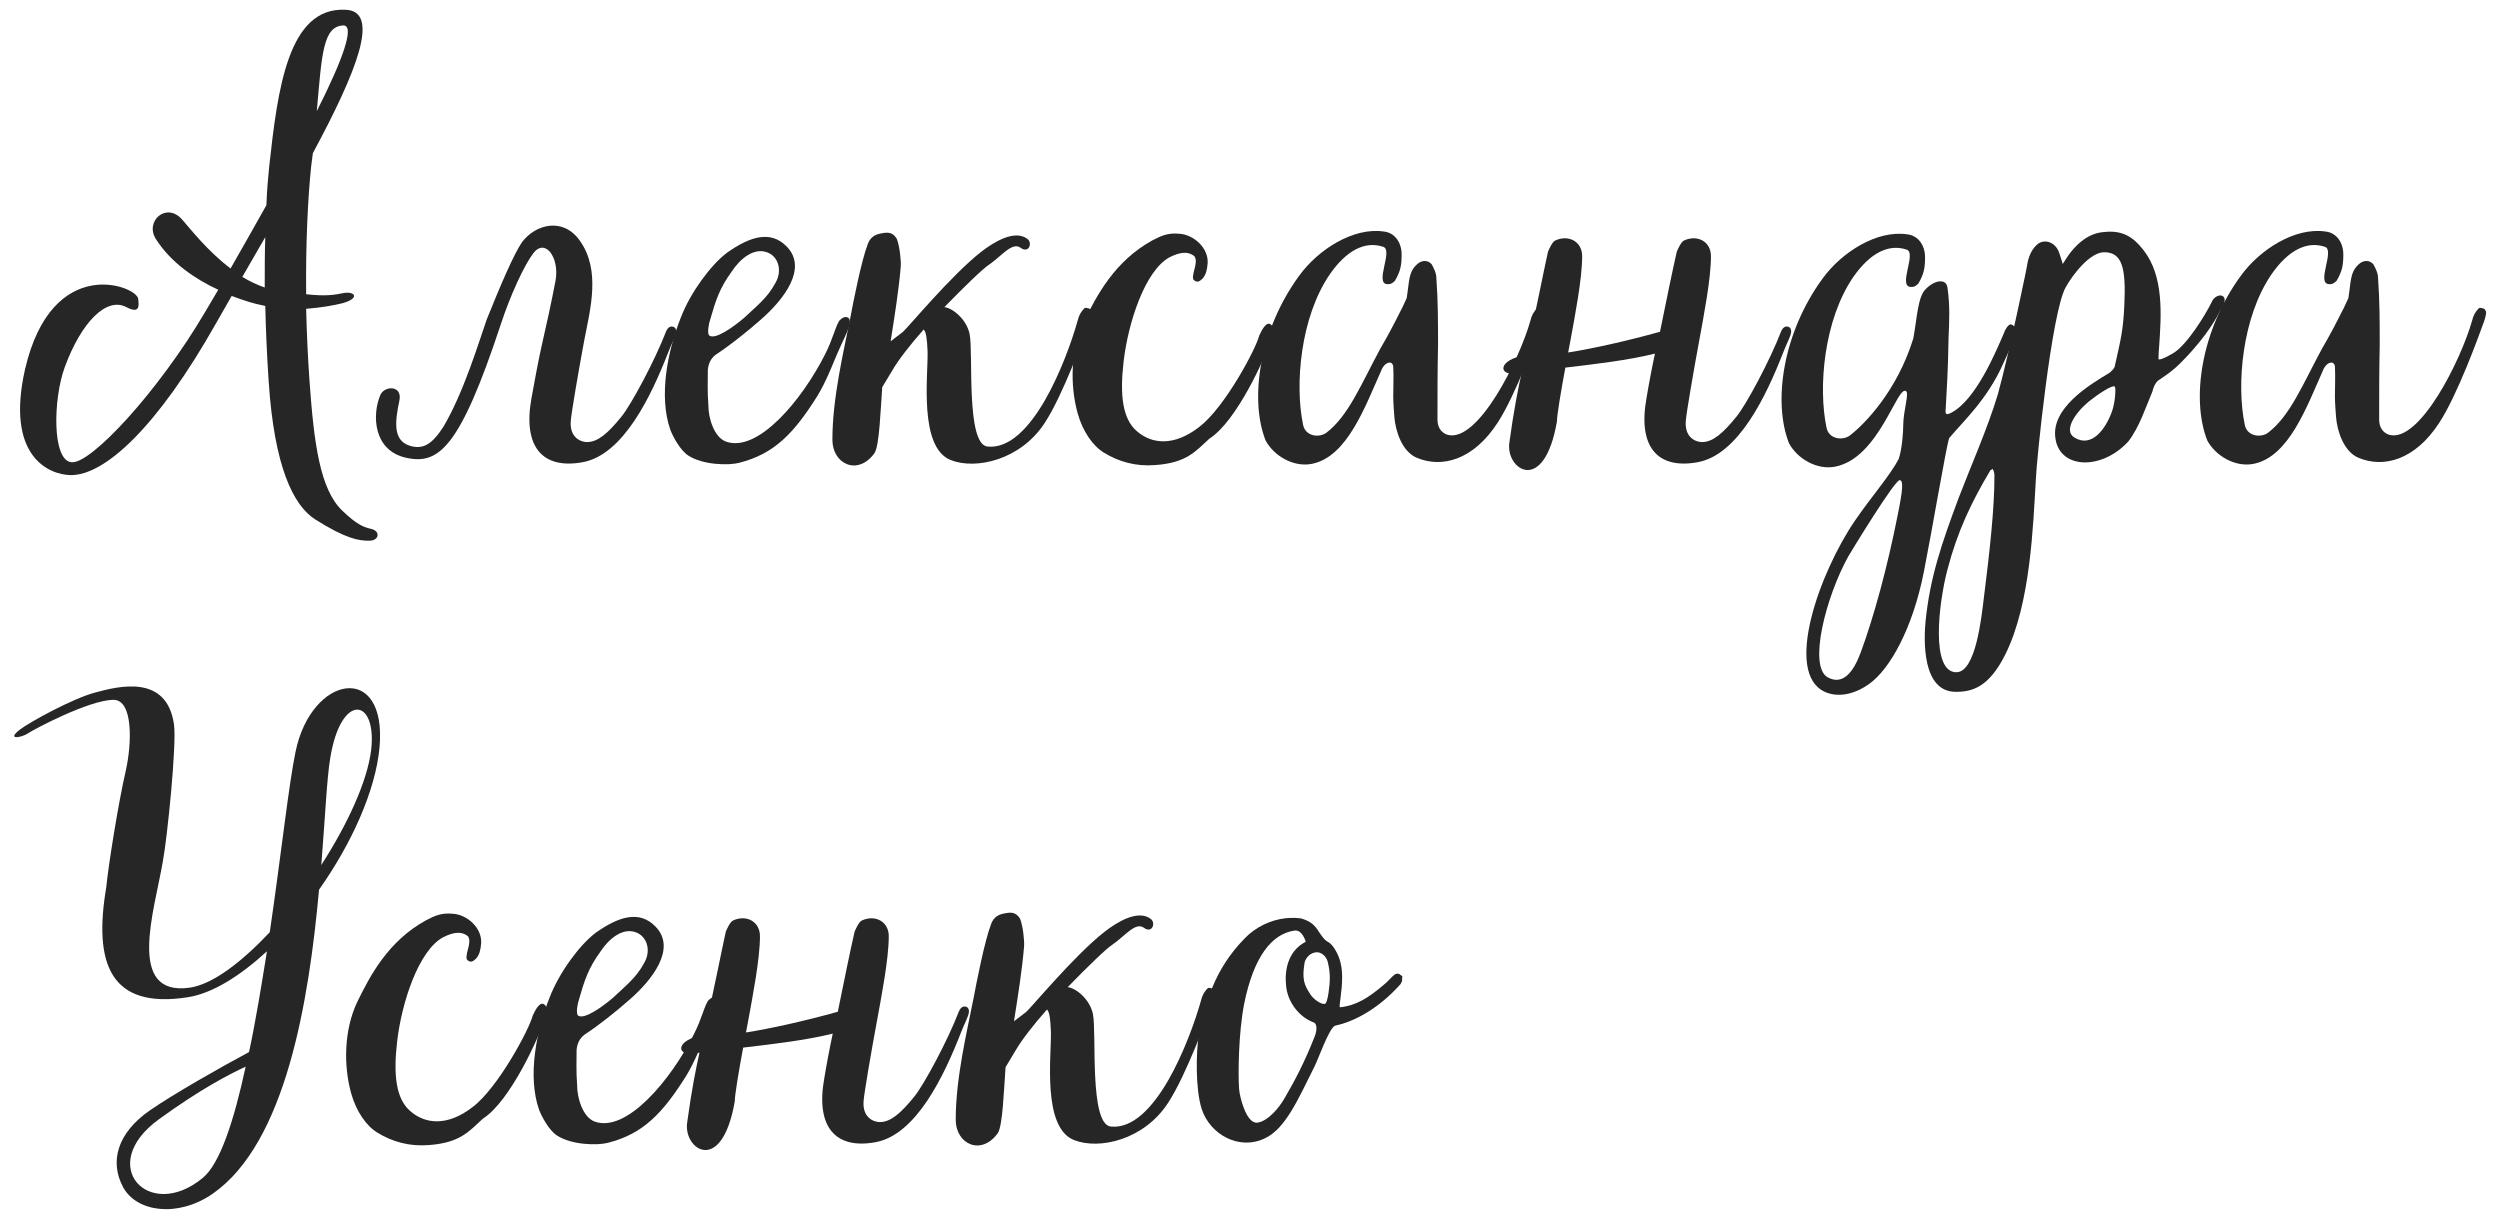
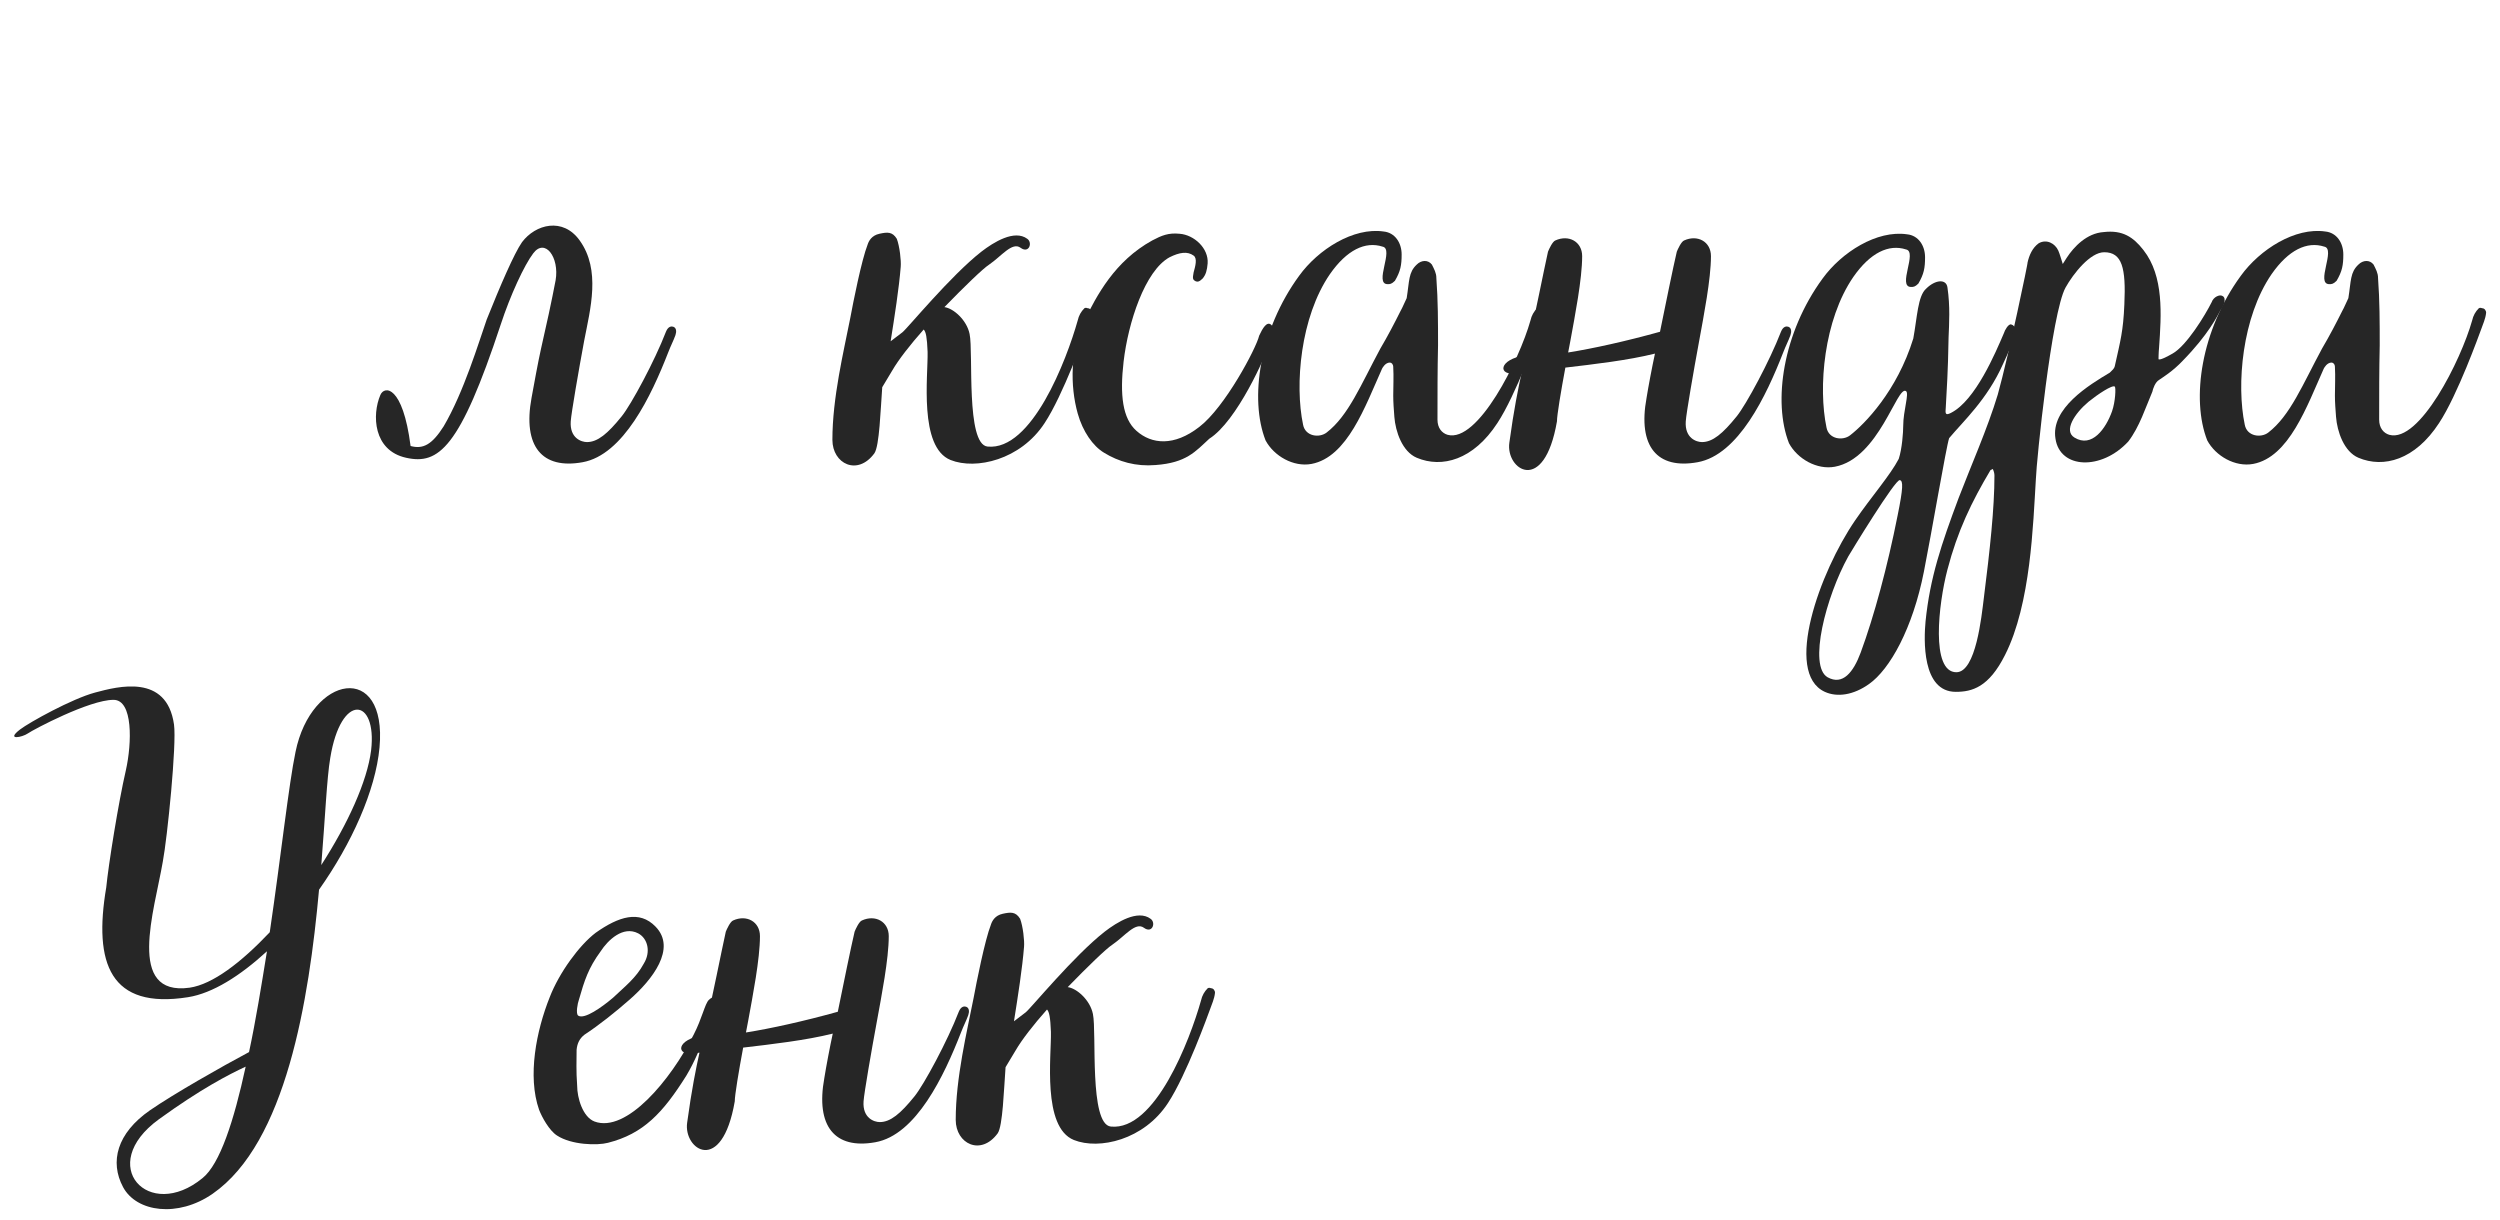
<svg xmlns="http://www.w3.org/2000/svg" width="125" height="61" viewBox="0 0 125 61" fill="none">
-   <path d="M18.556 26.444C18.192 26.36 17.856 26.248 17.1 25.52C16.008 24.456 15.7 22.216 15.476 19.052C15.392 17.876 15.336 16.644 15.308 15.44C16.036 15.384 16.68 15.272 17.128 15.16C18.024 14.908 17.744 14.544 17.156 14.656C16.736 14.74 16.316 14.824 15.308 14.712C15.28 12.248 15.392 9.896 15.56 8.3L15.644 7.656C17.828 3.596 19.06 0.544 17.268 0.488C14.384 0.348 13.88 4.52 13.46 8.328C13.404 8.86 13.348 9.504 13.32 10.26C12.732 11.296 12.144 12.36 11.528 13.424C10.38 12.556 9.512 11.436 9.092 10.96C8.308 10.092 7.216 11.072 7.804 11.968C8.56 13.144 9.764 13.956 10.912 14.488L10.268 15.58C7.916 19.584 4.528 23.224 3.576 23.112C2.596 23.028 2.652 19.948 3.24 18.352C4.052 16.14 5.312 14.824 6.32 15.356C7.048 15.748 6.936 15.188 6.908 14.936C6.824 14.292 2.596 12.668 1.252 18.464C0.272 22.804 2.428 23.728 3.52 23.756C5.228 23.784 7.86 21.376 10.8 16.168L11.584 14.796C12.172 15.02 12.704 15.188 13.152 15.272L13.264 15.3C13.292 16.532 13.348 17.792 13.432 19.052C13.712 23.336 14.664 25.268 15.756 25.968C17.268 26.92 17.94 27.06 18.528 27.032C18.948 27.004 19.032 26.556 18.556 26.444ZM17.156 1.272C17.772 1.244 17.128 3.008 15.84 5.556C16.092 2.7 16.148 1.328 17.156 1.272ZM12.116 13.844L13.264 11.856C13.236 12.64 13.236 13.48 13.236 14.376C12.844 14.236 12.48 14.068 12.116 13.844Z" fill="#262626" />
-   <path d="M29.125 23.112C31.169 22.748 32.569 19.78 33.409 17.624C33.549 17.26 33.661 17.064 33.773 16.756C33.829 16.588 33.829 16.392 33.661 16.336C33.577 16.308 33.409 16.308 33.297 16.588C32.737 18.044 31.561 20.228 31.085 20.816C30.385 21.684 29.881 22.104 29.349 22.104C29.069 22.104 28.481 21.908 28.537 21.068C28.565 20.648 28.929 18.548 29.209 17.036C29.517 15.44 30.049 13.508 28.985 12.024C28.145 10.848 26.773 11.212 26.101 12.108C25.709 12.668 25.009 14.292 24.337 15.972C23.945 17.092 23.189 19.612 22.181 21.32C21.593 22.244 21.145 22.468 20.529 22.3C19.633 22.048 19.745 21.096 19.969 20.032C20.137 19.248 19.213 19.276 19.017 19.752C18.597 20.732 18.653 22.524 20.305 22.888C21.929 23.252 22.993 22.412 25.037 16.224C25.513 14.768 26.213 13.256 26.661 12.668C27.249 11.884 27.977 12.864 27.781 14.012C27.585 15.048 27.305 16.336 27.053 17.428C26.913 18.044 26.689 19.276 26.577 19.892C26.129 22.328 27.109 23.476 29.125 23.112Z" fill="#262626" />
-   <path d="M36.96 23.14C38.724 22.692 39.704 21.656 40.88 19.78C41.3 19.08 41.58 18.352 41.804 17.82C42.112 17.092 42.308 16.756 42.476 16.28C42.504 16.14 42.504 16 42.448 15.916C42.42 15.888 42.252 15.748 42 16C41.804 16.196 41.664 16.924 41.244 17.736C40.096 20.004 37.884 22.664 36.288 22.076C35.7 21.852 35.42 20.9 35.42 20.284C35.364 19.528 35.392 19.052 35.392 18.492C35.42 18.184 35.532 17.932 35.784 17.736C36.512 17.26 37.352 16.588 38.052 15.972C39.172 14.992 40.404 13.424 39.34 12.332C38.528 11.492 37.492 11.828 36.344 12.64C35.532 13.256 34.524 14.628 34.048 15.86C33.376 17.54 32.928 19.808 33.516 21.488C33.656 21.852 34.02 22.524 34.412 22.776C35.14 23.252 36.428 23.28 36.96 23.14ZM35.476 16.784C35.336 16.7 35.448 16.14 35.504 16C35.784 15.02 35.98 14.404 36.596 13.564C36.96 13.004 37.716 12.276 38.472 12.668C38.948 12.92 39.116 13.592 38.752 14.18C38.36 14.908 37.8 15.328 37.212 15.888C36.652 16.364 35.784 16.98 35.476 16.784Z" fill="#262626" />
+   <path d="M29.125 23.112C31.169 22.748 32.569 19.78 33.409 17.624C33.549 17.26 33.661 17.064 33.773 16.756C33.829 16.588 33.829 16.392 33.661 16.336C33.577 16.308 33.409 16.308 33.297 16.588C32.737 18.044 31.561 20.228 31.085 20.816C30.385 21.684 29.881 22.104 29.349 22.104C29.069 22.104 28.481 21.908 28.537 21.068C28.565 20.648 28.929 18.548 29.209 17.036C29.517 15.44 30.049 13.508 28.985 12.024C28.145 10.848 26.773 11.212 26.101 12.108C25.709 12.668 25.009 14.292 24.337 15.972C23.945 17.092 23.189 19.612 22.181 21.32C21.593 22.244 21.145 22.468 20.529 22.3C20.137 19.248 19.213 19.276 19.017 19.752C18.597 20.732 18.653 22.524 20.305 22.888C21.929 23.252 22.993 22.412 25.037 16.224C25.513 14.768 26.213 13.256 26.661 12.668C27.249 11.884 27.977 12.864 27.781 14.012C27.585 15.048 27.305 16.336 27.053 17.428C26.913 18.044 26.689 19.276 26.577 19.892C26.129 22.328 27.109 23.476 29.125 23.112Z" fill="#262626" />
  <path d="M54.388 15.412C54.304 15.384 54.276 15.384 54.22 15.412C54.052 15.58 53.94 15.776 53.884 16.028C53.324 18.016 51.588 22.552 49.376 22.328C48.284 22.216 48.676 17.624 48.48 16.7C48.34 16 47.668 15.412 47.22 15.356C48.228 14.32 49.152 13.424 49.46 13.228C50.076 12.808 50.608 12.08 51.028 12.388C51.448 12.696 51.644 12.136 51.364 11.94C50.72 11.464 49.684 12.108 49.068 12.584C47.528 13.788 45.372 16.42 45.12 16.616C44.868 16.812 44.672 16.952 44.532 17.064C44.728 15.832 44.952 14.404 45.036 13.34C45.064 13.032 44.98 12.304 44.84 11.94C44.616 11.576 44.364 11.604 43.972 11.688C43.58 11.772 43.44 12.052 43.384 12.22C43.076 13.004 42.656 15.132 42.516 15.888C42.18 17.596 41.62 19.892 41.62 21.992C41.62 23.196 42.88 23.812 43.72 22.664C43.972 22.3 44.028 20.48 44.112 19.36L44.616 18.52C44.924 17.988 45.512 17.232 46.184 16.476C46.296 16.588 46.352 16.868 46.38 17.596C46.408 18.772 45.932 22.356 47.528 23C48.788 23.504 51.028 23 52.232 21.152C53.156 19.752 54.248 16.7 54.332 16.476C54.416 16.224 54.556 15.944 54.584 15.636C54.584 15.524 54.5 15.412 54.388 15.412Z" fill="#262626" />
  <path d="M57.778 23.252C59.318 23.14 59.766 22.58 60.465 21.936C61.837 21.068 63.294 17.82 63.545 16.98C63.602 16.672 63.714 16.364 63.574 16.252C63.349 16.028 63.126 16.42 62.958 16.784C62.818 17.4 61.249 20.368 59.962 21.348C58.702 22.328 57.581 22.216 56.825 21.544C56.126 20.928 55.986 19.752 56.181 18.072C56.406 16.14 57.245 13.536 58.477 12.864C58.981 12.612 59.373 12.556 59.681 12.78C59.877 12.92 59.766 13.312 59.681 13.62C59.626 13.928 59.626 13.984 59.794 14.068C59.877 14.096 59.962 14.096 60.13 13.928C60.297 13.732 60.353 13.508 60.382 13.172C60.438 12.416 59.709 11.744 58.981 11.688C58.422 11.632 58.086 11.772 57.609 12.024C55.733 13.06 54.837 14.768 54.194 16.084C53.522 17.484 53.493 19.276 53.886 20.676C54.138 21.572 54.642 22.3 55.202 22.636C55.929 23.084 56.797 23.336 57.778 23.252Z" fill="#262626" />
  <path d="M65.574 23.196C67.366 22.86 68.262 20.312 69.102 18.436C69.13 18.38 69.27 18.128 69.494 18.128C69.578 18.128 69.662 18.212 69.662 18.352C69.69 18.828 69.662 19.304 69.662 19.78C69.662 20.116 69.69 20.48 69.718 20.844C69.774 21.572 70.11 22.58 70.838 22.888C72.098 23.42 73.666 23 74.87 21.152C75.794 19.752 76.886 16.7 76.97 16.476C77.054 16.224 77.194 15.944 77.222 15.636C77.222 15.524 77.138 15.412 77.026 15.412C76.942 15.384 76.914 15.384 76.858 15.412C76.69 15.58 76.578 15.776 76.522 16.028C75.962 18.016 73.89 22.16 72.378 21.74C72.098 21.656 71.874 21.404 71.874 20.984C71.874 19.724 71.874 18.492 71.902 17.26C71.902 16.14 71.902 15.02 71.818 13.9C71.818 13.648 71.706 13.452 71.594 13.228C71.398 12.976 71.062 13.004 70.838 13.228C70.418 13.62 70.474 14.04 70.334 14.908C70.222 15.132 70.138 15.356 70.026 15.552C69.718 16.168 69.382 16.812 69.018 17.428C68.038 19.248 67.422 20.788 66.33 21.628C65.966 21.908 65.266 21.824 65.154 21.236C64.734 19.248 65.014 15.86 66.498 13.704C67.338 12.5 68.262 12.052 69.13 12.332C69.718 12.444 68.682 14.208 69.382 14.208C69.494 14.208 69.578 14.208 69.746 14.04C70.026 13.564 70.082 13.256 70.082 12.724C70.082 12.136 69.746 11.632 69.186 11.576C67.674 11.352 65.91 12.472 64.958 13.788C62.97 16.504 62.466 19.948 63.278 22.02C63.698 22.804 64.678 23.364 65.574 23.196Z" fill="#262626" />
  <path d="M89.412 16.336C89.328 16.308 89.16 16.308 89.048 16.588C88.488 18.044 87.312 20.228 86.836 20.816C86.136 21.684 85.632 22.104 85.1 22.104C84.82 22.104 84.232 21.908 84.288 21.068C84.316 20.648 84.68 18.548 84.96 17.036C85.184 15.804 85.548 13.956 85.548 12.808C85.548 12.08 84.876 11.716 84.204 12.024C84.064 12.08 83.896 12.444 83.84 12.584C83.644 13.424 83.308 15.076 83 16.588C81.292 17.064 79.64 17.428 78.408 17.624L78.52 17.036C78.744 15.804 79.108 13.956 79.108 12.808C79.108 12.08 78.436 11.716 77.764 12.024C77.624 12.08 77.456 12.444 77.4 12.584C77.176 13.592 76.756 15.748 76.364 17.428L76.28 17.764C74.908 17.96 74.852 18.828 75.86 18.66L76.084 18.632C75.916 19.388 75.692 20.48 75.468 22.132C75.272 23.476 77.204 24.792 77.848 21.068C77.848 20.76 78.044 19.584 78.268 18.38C79.696 18.212 81.404 18.016 82.748 17.68C82.608 18.324 82.412 19.36 82.328 19.892C81.88 22.328 82.86 23.476 84.876 23.112C86.92 22.748 88.32 19.78 89.16 17.624C89.3 17.26 89.412 17.064 89.524 16.756C89.58 16.588 89.58 16.392 89.412 16.336Z" fill="#262626" />
  <path d="M91.241 34.592C91.857 34.872 92.669 34.76 93.453 34.2C94.489 33.472 95.637 31.428 96.197 28.572C96.561 26.752 97.317 22.3 97.457 21.908C98.157 21.068 99.361 19.976 100.145 18.212C100.369 17.736 100.677 17.036 100.733 16.812C100.817 16.588 100.789 16.28 100.565 16.224C100.425 16.168 100.229 16.532 100.201 16.644C99.781 17.624 98.773 20.032 97.541 20.648C97.261 20.788 97.261 20.676 97.289 20.368C97.429 17.988 97.401 17.736 97.429 16.868C97.457 16.168 97.513 15.328 97.373 14.376C97.317 13.928 96.757 13.984 96.309 14.432C95.889 14.796 95.861 15.86 95.665 16.924C94.853 19.556 93.229 21.208 92.501 21.768C92.137 22.048 91.437 21.964 91.325 21.376C90.905 19.388 91.185 16 92.669 13.844C93.509 12.64 94.433 12.192 95.301 12.472C95.889 12.584 94.853 14.348 95.553 14.348C95.665 14.348 95.749 14.348 95.917 14.18C96.197 13.704 96.253 13.396 96.253 12.864C96.253 12.276 95.917 11.772 95.357 11.716C93.845 11.492 92.081 12.612 91.129 13.928C89.141 16.644 88.637 20.088 89.449 22.16C89.869 22.944 90.849 23.504 91.745 23.336C93.957 22.916 94.853 19.248 95.301 19.556C95.469 19.668 95.161 20.536 95.161 21.292C95.161 21.6 95.105 22.44 94.937 22.944C94.517 23.756 93.537 24.876 92.753 26.024C90.989 28.6 89.169 33.64 91.241 34.592ZM91.381 33.864C90.401 33.304 91.297 29.832 92.417 27.816C92.529 27.62 94.797 23.896 94.993 24.008C95.161 24.036 95.161 24.4 94.881 25.772C94.377 28.32 93.705 30.812 93.033 32.632C92.669 33.612 92.137 34.284 91.381 33.864Z" fill="#262626" />
  <path d="M97.79 34.592C98.602 34.592 99.442 34.368 100.254 32.744C101.542 30.196 101.654 26.22 101.794 23.952C101.822 23.056 102.578 15.636 103.278 14.376C103.67 13.676 104.51 12.612 105.21 12.612C106.106 12.612 106.302 13.396 106.218 15.216C106.162 16.56 106.022 17.036 105.742 18.296C105.714 18.436 105.602 18.52 105.49 18.632C104.454 19.248 102.522 20.424 102.774 21.936C102.998 23.448 105.07 23.532 106.414 22.076C106.974 21.348 107.282 20.368 107.618 19.584C107.646 19.444 107.758 19.108 107.954 18.996C108.15 18.856 108.626 18.576 109.13 18.044C110.418 16.728 110.866 15.804 111.034 15.496C111.146 15.384 111.37 14.908 111.118 14.796C110.978 14.712 110.67 14.852 110.586 15.104C110.25 15.776 109.326 17.288 108.626 17.68C108.29 17.876 107.982 18.016 107.926 17.96C107.926 17.96 107.926 17.652 107.954 17.372C108.066 15.748 108.206 13.816 107.17 12.5C106.666 11.856 106.134 11.492 105.182 11.604C104.342 11.66 103.698 12.332 103.334 12.892L103.138 13.2C103.138 13.2 102.97 12.64 102.914 12.528C102.746 12.164 102.326 11.94 101.934 12.164C101.626 12.388 101.458 12.752 101.374 13.144C101.43 13.004 100.45 17.708 99.89 19.724C99.386 21.404 98.518 23.364 97.93 24.904C97.062 27.228 96.502 28.88 96.278 31.064C96.194 31.96 96.082 34.592 97.79 34.592ZM103.726 21.88C103.166 21.544 103.726 20.676 104.426 20.088C104.874 19.724 105.63 19.22 105.742 19.332C105.798 19.388 105.77 20.088 105.602 20.564C105.294 21.432 104.594 22.412 103.726 21.88ZM97.818 33.612C96.53 33.612 96.922 30.196 97.37 28.488C97.874 26.556 98.574 25.1 99.526 23.504L99.638 23.448C99.694 23.56 99.722 23.672 99.722 23.784C99.722 25.408 99.498 27.48 99.19 29.916C99.078 30.812 98.798 33.612 97.818 33.612Z" fill="#262626" />
  <path d="M112.658 23.196C114.45 22.86 115.346 20.312 116.186 18.436C116.214 18.38 116.354 18.128 116.578 18.128C116.662 18.128 116.746 18.212 116.746 18.352C116.774 18.828 116.746 19.304 116.746 19.78C116.746 20.116 116.774 20.48 116.802 20.844C116.858 21.572 117.194 22.58 117.922 22.888C119.182 23.42 120.75 23 121.954 21.152C122.878 19.752 123.97 16.7 124.054 16.476C124.138 16.224 124.278 15.944 124.306 15.636C124.306 15.524 124.222 15.412 124.11 15.412C124.026 15.384 123.998 15.384 123.942 15.412C123.774 15.58 123.662 15.776 123.606 16.028C123.046 18.016 120.974 22.16 119.462 21.74C119.182 21.656 118.958 21.404 118.958 20.984C118.958 19.724 118.958 18.492 118.986 17.26C118.986 16.14 118.986 15.02 118.902 13.9C118.902 13.648 118.79 13.452 118.678 13.228C118.482 12.976 118.146 13.004 117.922 13.228C117.502 13.62 117.558 14.04 117.418 14.908C117.306 15.132 117.222 15.356 117.11 15.552C116.802 16.168 116.466 16.812 116.102 17.428C115.122 19.248 114.506 20.788 113.414 21.628C113.05 21.908 112.35 21.824 112.238 21.236C111.818 19.248 112.098 15.86 113.582 13.704C114.422 12.5 115.346 12.052 116.214 12.332C116.802 12.444 115.766 14.208 116.466 14.208C116.578 14.208 116.662 14.208 116.83 14.04C117.11 13.564 117.166 13.256 117.166 12.724C117.166 12.136 116.83 11.632 116.27 11.576C114.758 11.352 112.994 12.472 112.042 13.788C110.054 16.504 109.55 19.948 110.362 22.02C110.782 22.804 111.762 23.364 112.658 23.196Z" fill="#262626" />
  <path d="M14.776 37.596C14.44 39.192 14.048 42.804 13.488 46.612C12.06 48.124 10.632 49.216 9.484 49.384C6.292 49.832 7.72 45.548 8.14 43.084C8.364 41.908 8.84 37.204 8.7 36.224C8.336 33.676 5.9 34.32 4.752 34.628C3.604 34.936 1.476 36.112 1 36.476C0.272 37.036 1.112 36.868 1.392 36.672C1.672 36.476 4.472 34.992 5.676 34.992C6.656 34.992 6.6 37.148 6.292 38.52C5.928 40.088 5.424 43.224 5.312 44.372C4.668 48.18 5.508 50.476 9.4 49.86C10.632 49.664 12.004 48.796 13.348 47.564C13.068 49.3 12.788 51.036 12.452 52.604C11.08 53.332 8.672 54.704 7.496 55.516C5.844 56.664 5.48 58.092 6.152 59.352C6.824 60.612 8.896 60.892 10.632 59.688C14.3 57.14 15.448 50.028 15.952 44.484C17.576 42.188 18.78 39.528 18.976 37.372C19.368 33.06 15.56 33.732 14.776 37.596ZM18.556 37.512C18.36 39.08 17.38 41.208 16.064 43.252C16.26 40.844 16.344 38.884 16.512 37.904C17.044 34.6 18.864 34.88 18.556 37.512ZM10.128 58.904C7.44 61.116 4.78 58.26 7.944 55.964C10.072 54.424 11.444 53.724 12.284 53.332C11.696 56.048 10.996 58.204 10.128 58.904Z" fill="#262626" />
-   <path d="M21.453 57.252C22.993 57.14 23.441 56.58 24.141 55.936C25.513 55.068 26.969 51.82 27.221 50.98C27.277 50.672 27.389 50.364 27.249 50.252C27.025 50.028 26.801 50.42 26.633 50.784C26.493 51.4 24.925 54.368 23.637 55.348C22.377 56.328 21.257 56.216 20.501 55.544C19.801 54.928 19.661 53.752 19.857 52.072C20.081 50.14 20.921 47.536 22.153 46.864C22.657 46.612 23.049 46.556 23.357 46.78C23.553 46.92 23.441 47.312 23.357 47.62C23.301 47.928 23.301 47.984 23.469 48.068C23.553 48.096 23.637 48.096 23.805 47.928C23.973 47.732 24.029 47.508 24.057 47.172C24.113 46.416 23.385 45.744 22.657 45.688C22.097 45.632 21.761 45.772 21.285 46.024C19.409 47.06 18.513 48.768 17.869 50.084C17.197 51.484 17.169 53.276 17.561 54.676C17.813 55.572 18.317 56.3 18.877 56.636C19.605 57.084 20.473 57.336 21.453 57.252Z" fill="#262626" />
  <path d="M30.398 57.14C32.162 56.692 33.142 55.656 34.318 53.78C34.738 53.08 35.018 52.352 35.242 51.82C35.55 51.092 35.746 50.756 35.914 50.28C35.942 50.14 35.942 50 35.886 49.916C35.858 49.888 35.69 49.748 35.438 50C35.242 50.196 35.102 50.924 34.682 51.736C33.534 54.004 31.322 56.664 29.726 56.076C29.138 55.852 28.858 54.9 28.858 54.284C28.802 53.528 28.83 53.052 28.83 52.492C28.858 52.184 28.97 51.932 29.222 51.736C29.95 51.26 30.79 50.588 31.49 49.972C32.61 48.992 33.842 47.424 32.778 46.332C31.966 45.492 30.93 45.828 29.782 46.64C28.97 47.256 27.962 48.628 27.486 49.86C26.814 51.54 26.366 53.808 26.954 55.488C27.094 55.852 27.458 56.524 27.85 56.776C28.578 57.252 29.866 57.28 30.398 57.14ZM28.914 50.784C28.774 50.7 28.886 50.14 28.942 50C29.222 49.02 29.418 48.404 30.034 47.564C30.398 47.004 31.154 46.276 31.91 46.668C32.386 46.92 32.554 47.592 32.19 48.18C31.798 48.908 31.238 49.328 30.65 49.888C30.09 50.364 29.222 50.98 28.914 50.784Z" fill="#262626" />
  <path d="M48.302 50.336C48.218 50.308 48.05 50.308 47.938 50.588C47.378 52.044 46.202 54.228 45.726 54.816C45.026 55.684 44.522 56.104 43.99 56.104C43.71 56.104 43.122 55.908 43.178 55.068C43.206 54.648 43.57 52.548 43.85 51.036C44.074 49.804 44.438 47.956 44.438 46.808C44.438 46.08 43.766 45.716 43.094 46.024C42.954 46.08 42.786 46.444 42.73 46.584C42.534 47.424 42.198 49.076 41.89 50.588C40.182 51.064 38.53 51.428 37.298 51.624L37.41 51.036C37.634 49.804 37.998 47.956 37.998 46.808C37.998 46.08 37.326 45.716 36.654 46.024C36.514 46.08 36.346 46.444 36.29 46.584C36.066 47.592 35.646 49.748 35.254 51.428L35.17 51.764C33.798 51.96 33.742 52.828 34.75 52.66L34.974 52.632C34.806 53.388 34.582 54.48 34.358 56.132C34.162 57.476 36.094 58.792 36.738 55.068C36.738 54.76 36.934 53.584 37.158 52.38C38.586 52.212 40.294 52.016 41.638 51.68C41.498 52.324 41.302 53.36 41.218 53.892C40.77 56.328 41.75 57.476 43.766 57.112C45.81 56.748 47.21 53.78 48.05 51.624C48.19 51.26 48.302 51.064 48.414 50.756C48.47 50.588 48.47 50.392 48.302 50.336Z" fill="#262626" />
  <path d="M60.554 49.412C60.47 49.384 60.442 49.384 60.386 49.412C60.218 49.58 60.106 49.776 60.05 50.028C59.49 52.016 57.754 56.552 55.542 56.328C54.45 56.216 54.842 51.624 54.646 50.7C54.506 50 53.834 49.412 53.386 49.356C54.394 48.32 55.318 47.424 55.626 47.228C56.242 46.808 56.774 46.08 57.194 46.388C57.614 46.696 57.81 46.136 57.53 45.94C56.886 45.464 55.85 46.108 55.234 46.584C53.694 47.788 51.538 50.42 51.286 50.616C51.034 50.812 50.838 50.952 50.698 51.064C50.894 49.832 51.118 48.404 51.202 47.34C51.23 47.032 51.146 46.304 51.006 45.94C50.782 45.576 50.53 45.604 50.138 45.688C49.746 45.772 49.606 46.052 49.55 46.22C49.242 47.004 48.822 49.132 48.682 49.888C48.346 51.596 47.786 53.892 47.786 55.992C47.786 57.196 49.046 57.812 49.886 56.664C50.138 56.3 50.194 54.48 50.278 53.36L50.782 52.52C51.09 51.988 51.678 51.232 52.35 50.476C52.462 50.588 52.518 50.868 52.546 51.596C52.574 52.772 52.098 56.356 53.694 57C54.954 57.504 57.194 57 58.398 55.152C59.322 53.752 60.414 50.7 60.498 50.476C60.582 50.224 60.722 49.944 60.75 49.636C60.75 49.524 60.666 49.412 60.554 49.412Z" fill="#262626" />
-   <path d="M63.243 56.916C64.279 56.44 64.923 54.928 65.735 53.304C65.931 52.912 66.435 51.456 66.743 51.288C67.555 51.12 68.815 50.56 70.019 49.216C70.047 49.16 70.131 49.048 70.103 48.964C70.103 48.88 70.159 48.796 70.047 48.768C69.963 48.656 69.795 48.656 69.683 48.768C69.543 48.88 69.431 49.048 69.151 49.272C68.451 49.86 67.835 50.28 66.995 50.364C66.939 50.308 67.107 49.58 67.107 48.88C67.107 48.376 67.023 47.928 66.771 47.508C66.687 47.368 66.575 47.2 66.435 47.116C66.211 47.004 66.099 46.808 65.959 46.612C65.735 46.248 65.539 46.08 65.119 45.94C64.951 45.884 64.503 45.884 64.279 45.912C63.523 45.996 62.767 46.36 62.235 46.92C60.695 48.488 60.275 50.168 59.939 51.736C59.799 52.66 59.771 54.452 60.079 55.432C60.499 56.748 61.983 57.532 63.243 56.916ZM62.879 56.132C62.319 56.216 61.983 54.844 61.955 54.452C61.899 53.696 61.927 51.624 62.207 50.196C62.683 47.844 63.579 46.696 64.727 46.528C65.119 46.472 65.287 47.088 65.287 47.088C64.363 47.564 64.223 48.572 64.307 49.3C64.363 50 64.867 50.812 65.679 51.12C65.903 51.204 65.819 51.624 65.735 51.82C65.231 53.108 64.755 54.004 64.251 54.872C63.971 55.376 63.411 56.048 62.879 56.132ZM66.239 50.196C66.015 50.224 65.651 49.916 65.539 49.748C65.203 49.244 65.091 48.964 65.231 48.124C65.259 47.984 65.427 47.676 65.763 47.62C66.043 47.564 66.351 47.816 66.407 48.18C66.463 48.432 66.491 48.628 66.491 48.964C66.491 49.132 66.407 50.168 66.239 50.196Z" fill="#262626" />
</svg>